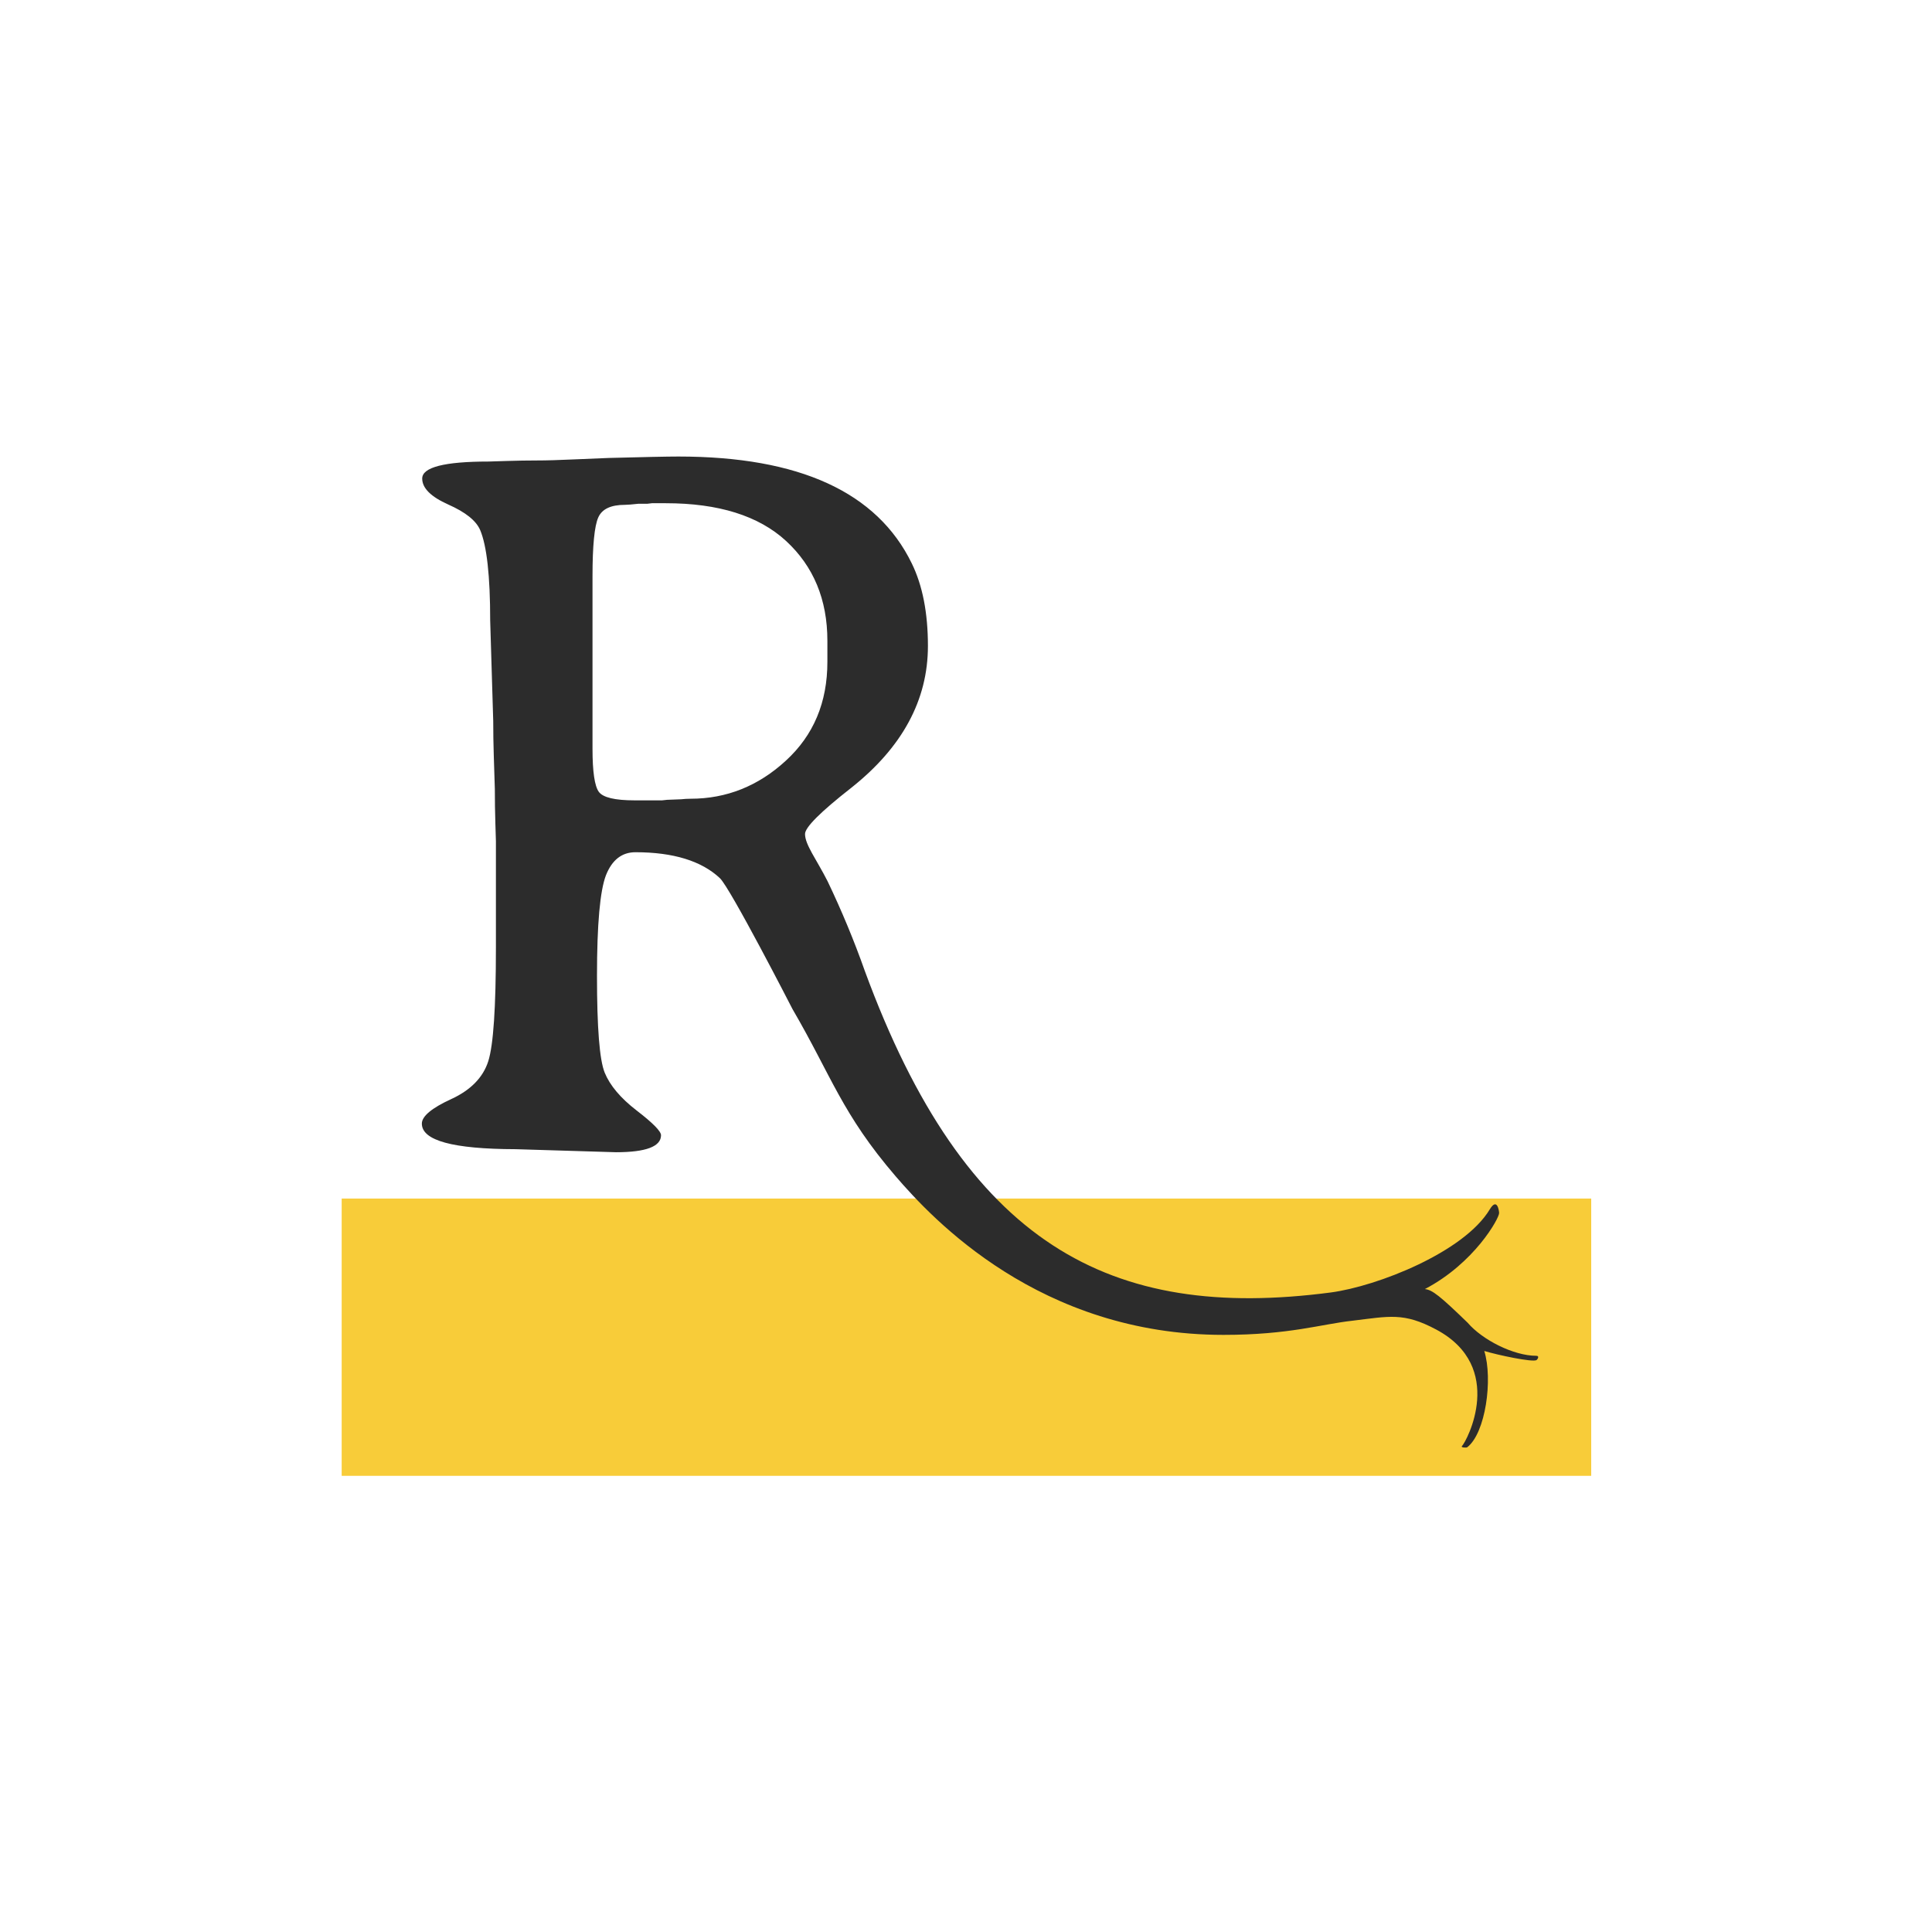
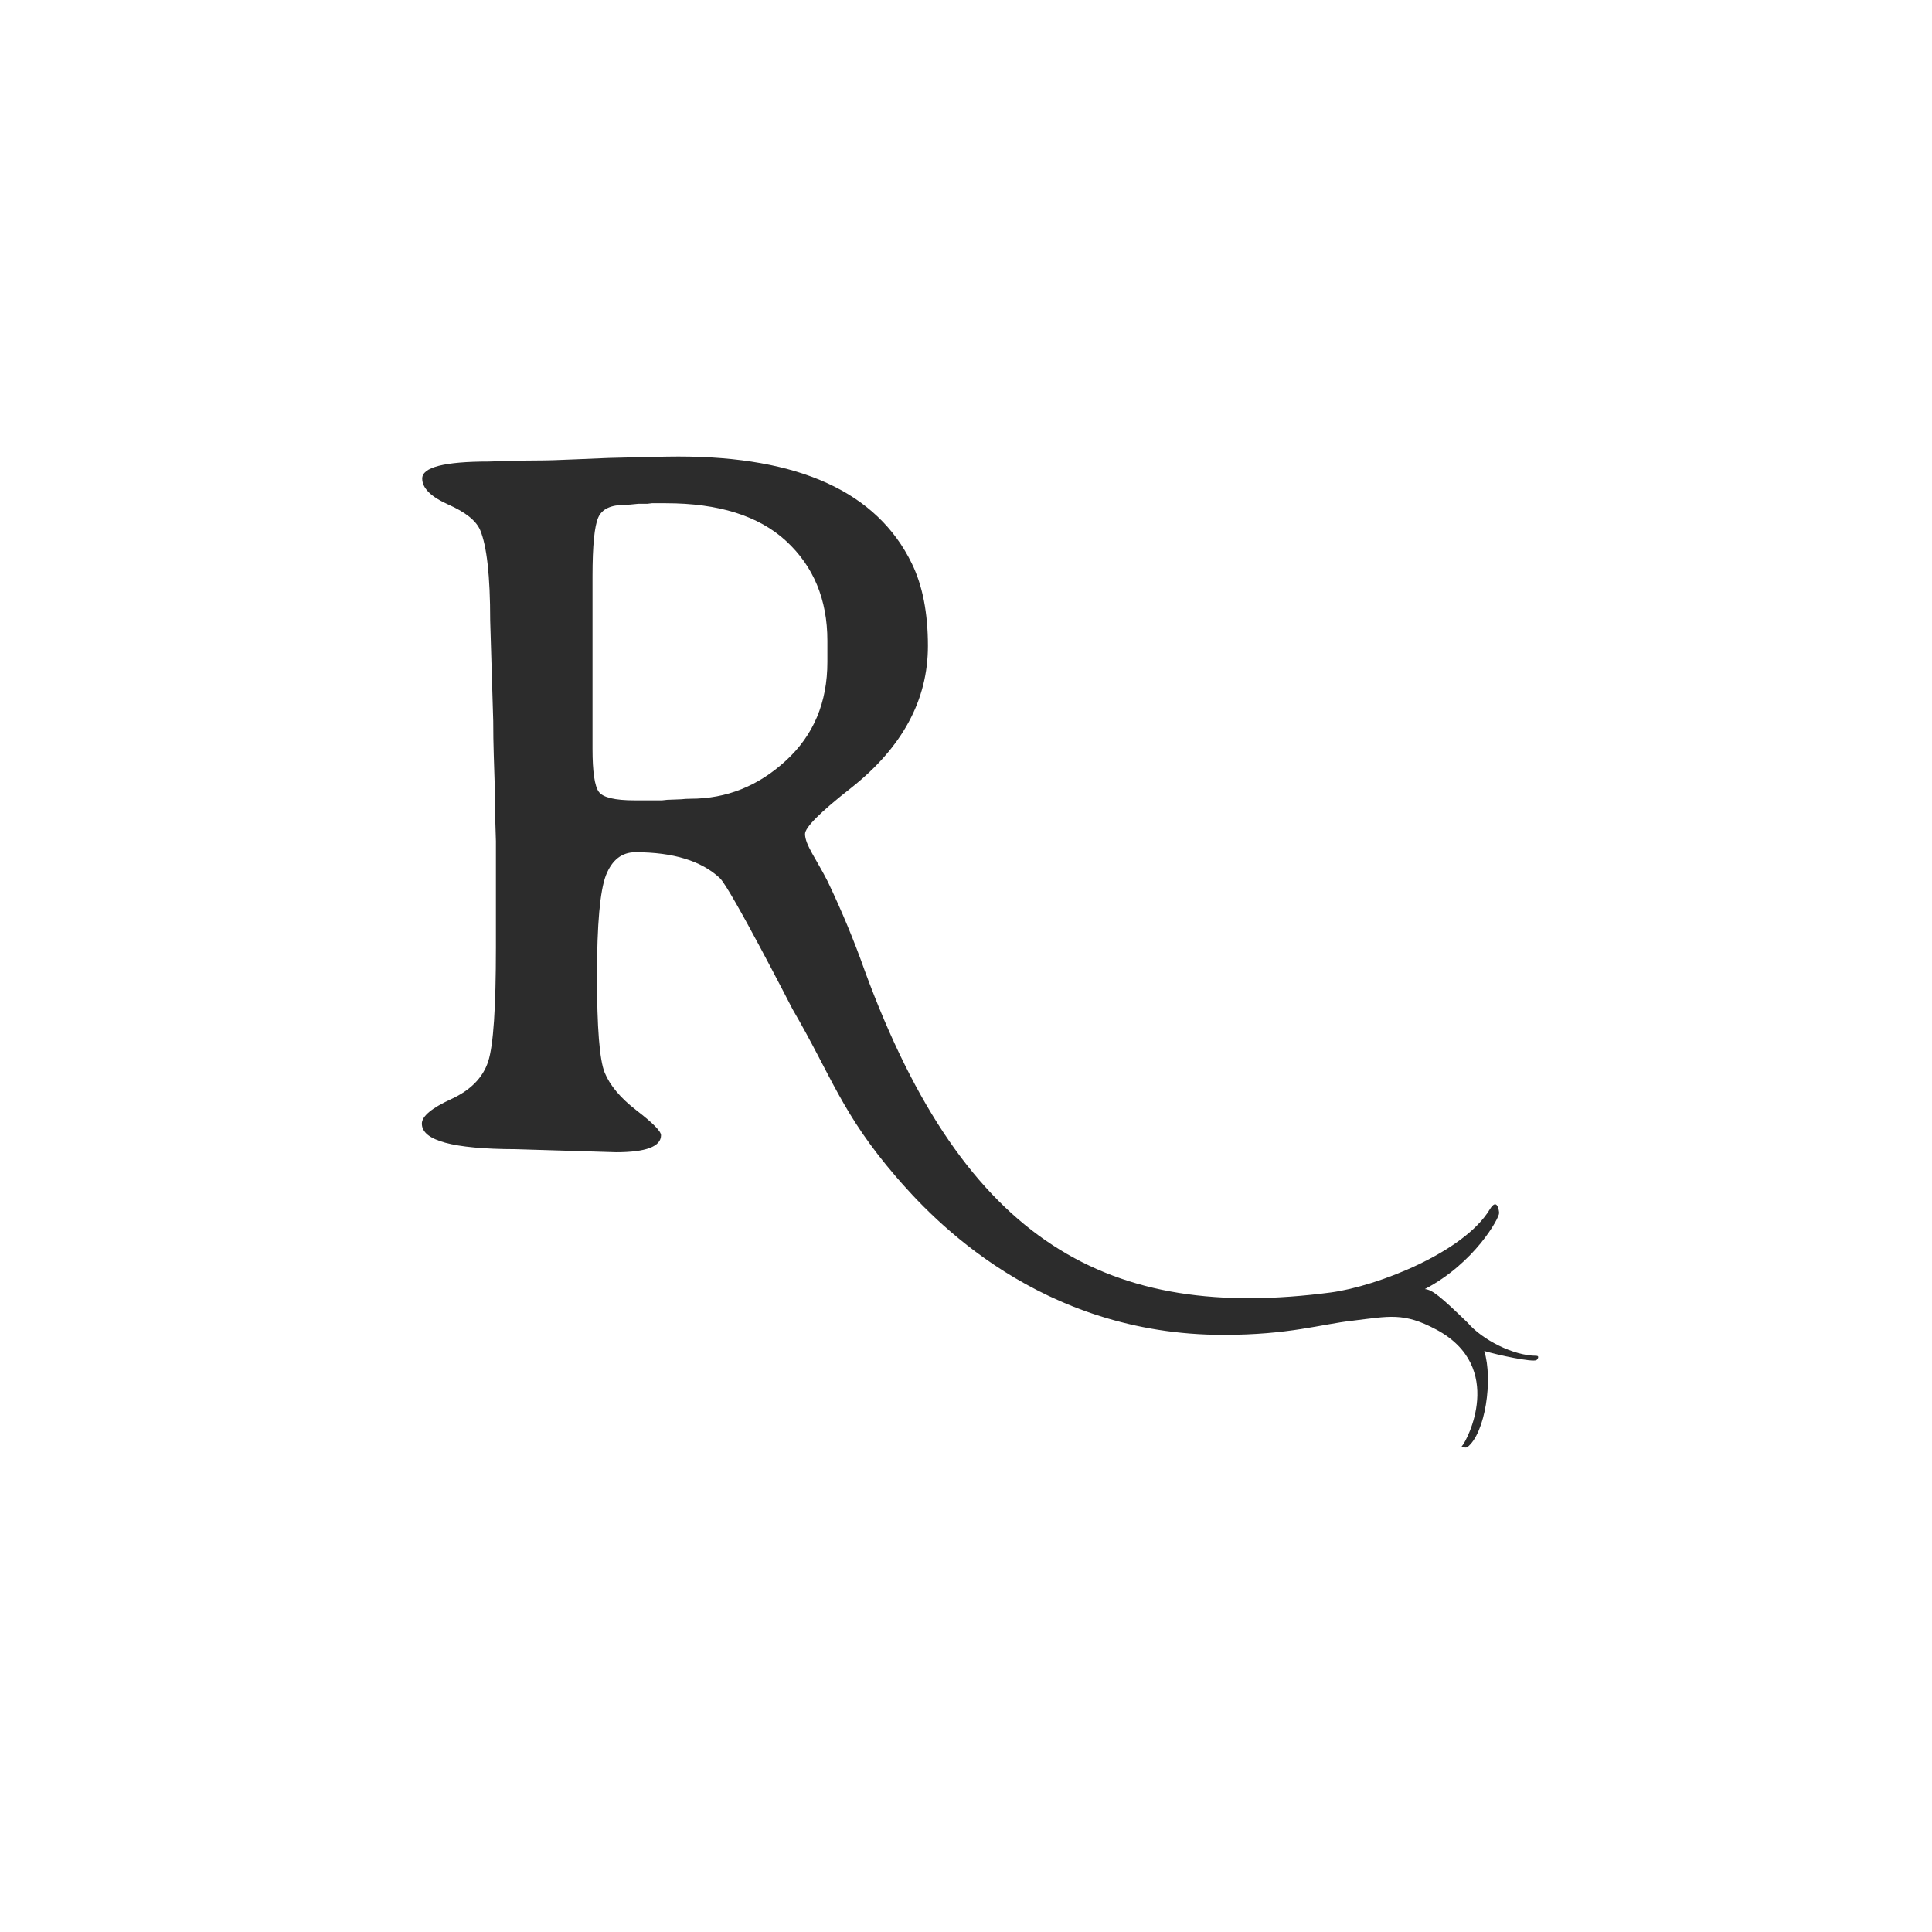
<svg xmlns="http://www.w3.org/2000/svg" version="1.2" baseProfile="tiny-ps" viewBox="0 0 1080 1080">
  <title>R</title>
  <g>
-     <rect id="Rectangle_139" x="191" y="670" fill="#F8CC39" width="698.5" height="155" />
    <g id="Group_70_1_" transform="translate(24.915 0)">
      <g>
        <g id="Group_70-2_1_" transform="translate(0 0)">
          <path id="Path_130_1_" fill="#2C2C2C" d="M833.9,757.9c-12.7,0-30.2-8.9-38.4-18.5c-15.2-14.7-19.7-18.4-23.9-18.8      c27.7-14.5,41.5-39.5,41.5-42.5c0-1-1-9-5.2-2.1c-14.3,23.9-62.7,43-88.9,46.5c-123.5,16.2-204.3-26.8-260.5-179.8      c-6-17-13-33.8-20.8-50.1c-6.3-12.4-12.6-20.4-12.6-26.4c0-3.7,8.6-12.3,25.7-25.7c28.7-22.7,43-49.2,43-79.4      c0-18.5-3-33.8-9-46.1c-19.4-39.9-62.9-59.8-130.5-59.8c-6.5,0-19.5,0.3-38.9,0.8l-19.3,0.8c-8.6,0.4-15.5,0.6-20.8,0.6      c-5.3,0-11.1,0.1-17.5,0.3l-9.5,0.3c-24.8,0-37.2,3.2-37.2,9.5c0,5.4,4.9,10.2,14.5,14.5c9.7,4.3,15.6,9,17.9,14.3      c3.7,8.8,5.6,25.6,5.6,50.6l1.7,56.2c0,6.3,0.1,12.7,0.3,19l0.6,19c0,6.5,0.1,13,0.3,19.3l0.3,9.8v59.5      c0,33.4-1.4,54.6-4.3,63.6c-2.9,9-9.8,16.1-20.7,21.1c-10.9,5-16.4,9.6-16.4,13.7c0,9.5,17.4,14.2,52.3,14.3l56.2,1.7      c16.8,0,25.2-3.2,25.2-9.5c0-2.2-4.5-6.8-13.6-13.8s-15-14.1-17.9-21.2c-2.9-7.2-4.3-25.2-4.3-54.1c0-28.9,1.7-47.6,5-56.2      c3.4-8.6,8.9-12.9,16.5-12.9c21.2,0,37,4.9,47.2,14.5c5.8,5.4,40.3,72.6,40.6,73.2c21.8,37.4,27.6,58.5,57.7,93.5      c20.4,23.7,80.5,88.6,183.2,88.6c36.8,0,54.7-6,72-7.9c20.8-2.5,28.7-4.8,46.9,4.9c39.2,20.9,17.1,62.5,14.4,65.2      c-0.8,0.8,2.5,1,3,0.6c10.2-7.9,14.4-37.9,9.5-53.8c7.6,2.3,26.9,6.4,29.2,5.1C834.5,760,835.9,757.9,833.9,757.9 M361.1,446.5      c-1.7,0-3.5,0.1-5.3,0.3l-7.8,0.3l-2.8,0.3h-15.4c-11,0-17.7-1.6-20-4.8s-3.5-11.2-3.5-24v-96.5c0-17.1,1.1-28.1,3.2-32.8      c2.1-4.8,7.1-7.1,15-7.1c1.3,0,3.8-0.2,7.5-0.6h5l2.5-0.3h7.8c29.4,0,51.9,7,67.2,21.1s23.1,32.7,23.1,55.8v11.8      c0,22.6-7.7,41-23.2,55.2C399,439.4,381.2,446.5,361.1,446.5" />
        </g>
      </g>
    </g>
  </g>
</svg>